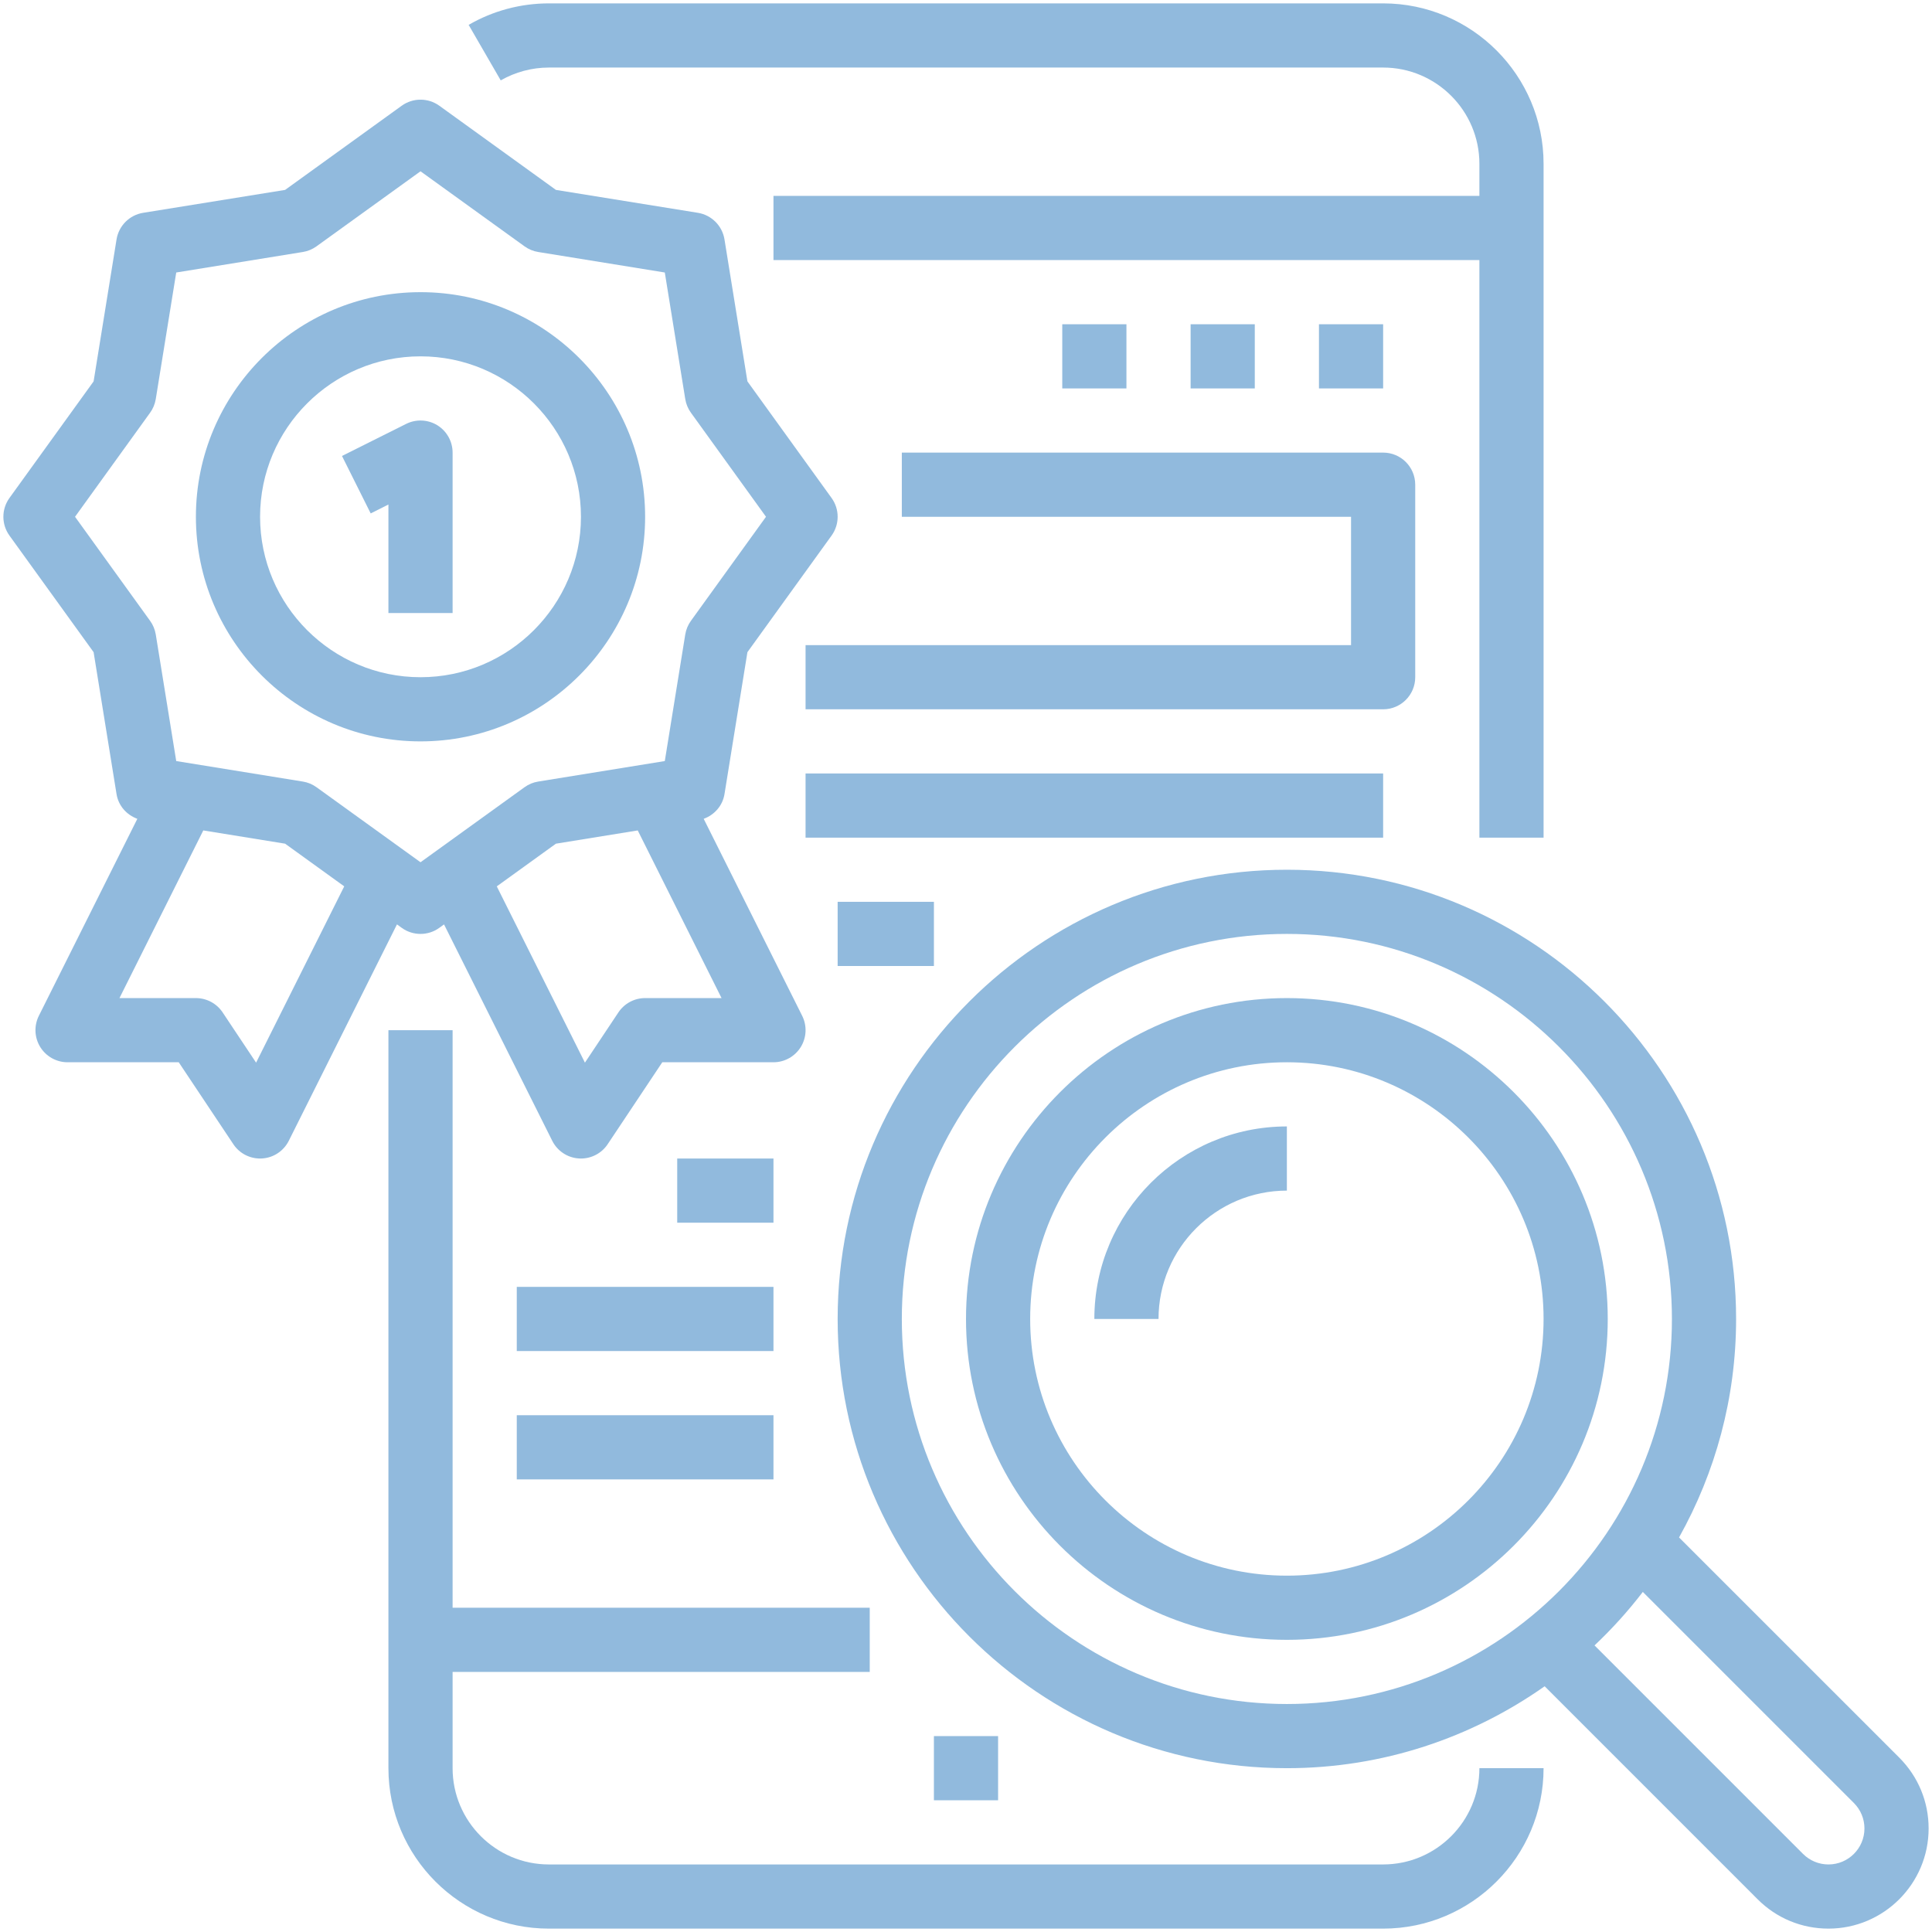
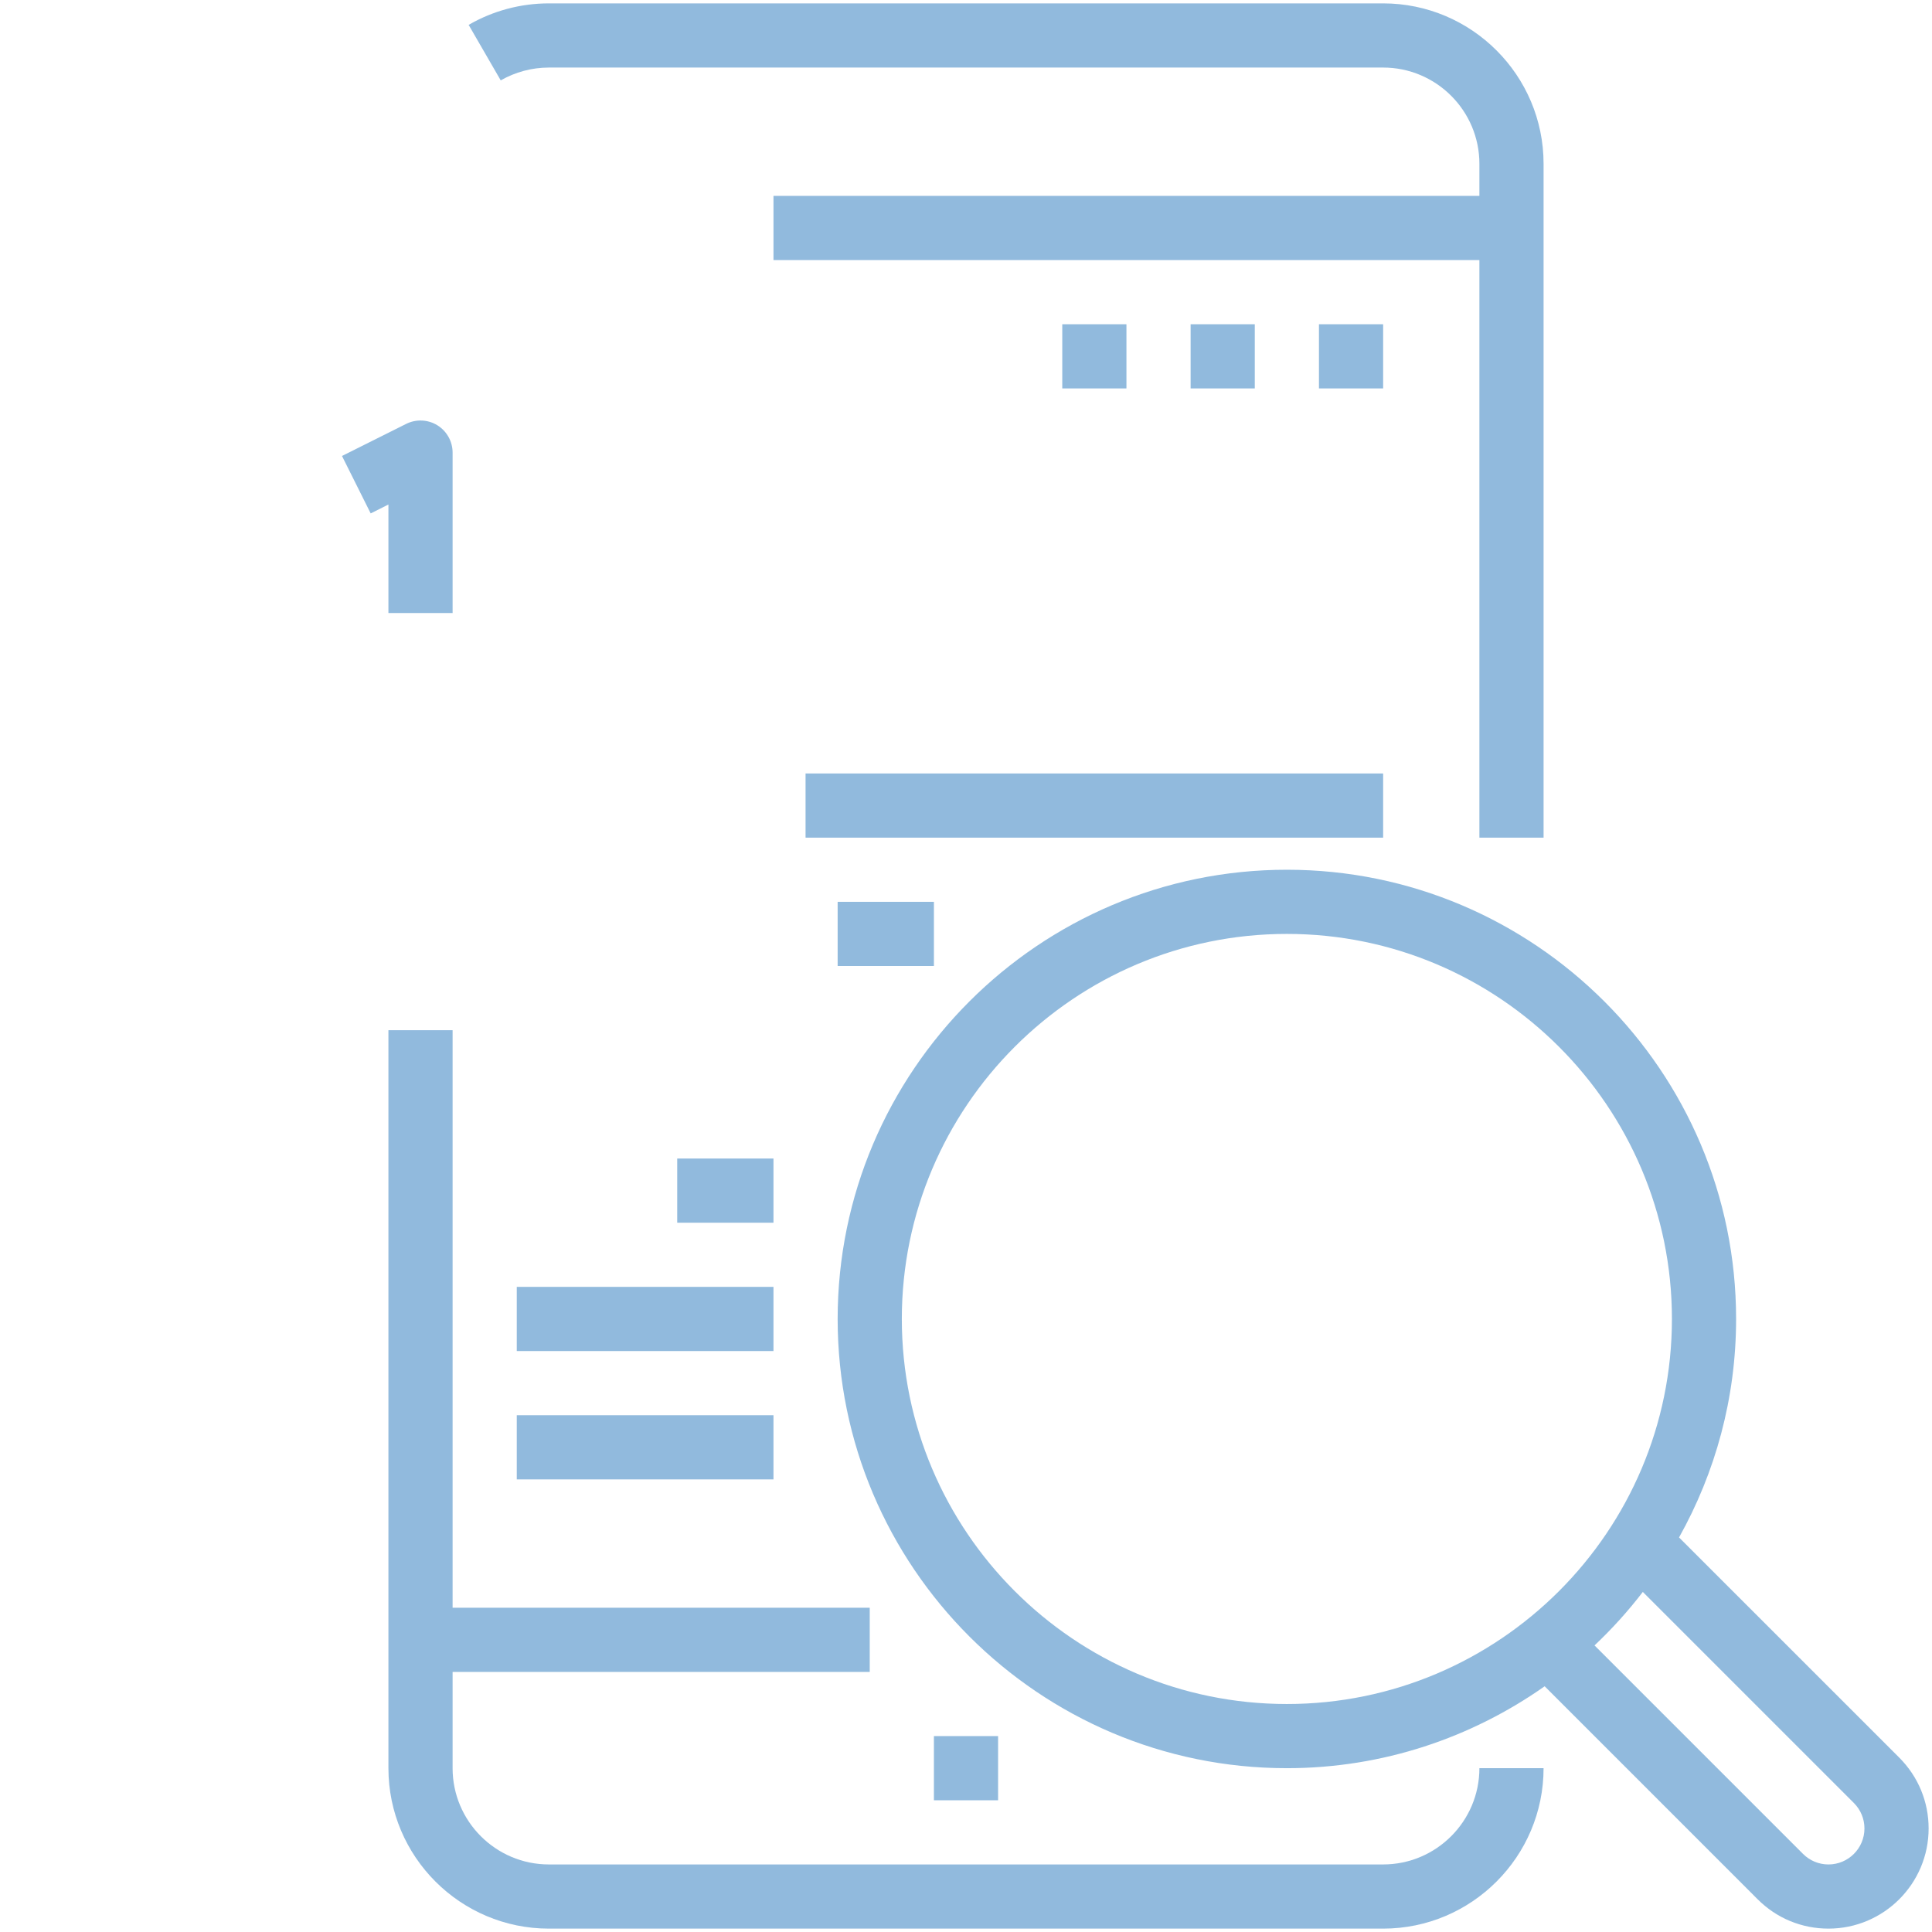
<svg xmlns="http://www.w3.org/2000/svg" width="286" height="286" viewBox="0 0 286 286" fill="none">
  <path d="M74.125 11.9C76.282 10.66 78.747 10 81.25 10H204.75C212.607 10 219 16.393 219 24.25V29H114.5V38.5H219V124H228.5V24.25C228.5 11.154 217.846 0.5 204.75 0.5H81.25C77.075 0.5 72.966 1.597 69.375 3.683L74.125 11.9Z" fill="#2576BD" fill-opacity="0.5" />
  <path d="M128.75 247.5V238H67V152.5H57.5V261.75C57.5 274.846 68.154 285.5 81.25 285.5H204.75C217.846 285.5 228.5 274.846 228.5 261.75H219C219 269.606 212.607 276 204.75 276H81.25C73.394 276 67 269.606 67 261.75V247.5H128.75Z" fill="#2576BD" fill-opacity="0.5" />
  <path d="M138.25 257V266.5H147.75V257H138.25Z" fill="#2576BD" fill-opacity="0.5" />
  <path d="M204.75 114.5H119.25V124H204.75V114.5Z" fill="#2576BD" fill-opacity="0.5" />
  <path d="M138.25 143V133.5H124V143H138.25Z" fill="#2576BD" fill-opacity="0.5" />
  <path d="M114.5 171.5H100.25V181H114.5V171.5Z" fill="#2576BD" fill-opacity="0.5" />
  <path d="M76.5 200H114.5V190.5H76.5V200Z" fill="#2576BD" fill-opacity="0.5" />
  <path d="M76.5 219H114.5V209.5H76.5V219Z" fill="#2576BD" fill-opacity="0.5" />
-   <path d="M209.5 100.25V71.75C209.5 69.123 207.372 67 204.75 67H133.5V76.5H200V95.5H119.25V105H204.75C207.372 105 209.5 102.877 209.5 100.25Z" fill="#2576BD" fill-opacity="0.5" />
  <path d="M270.675 276C269.25 276 267.916 275.443 266.909 274.442L236.043 243.576C238.632 241.13 241.021 238.49 243.192 235.658L274.442 266.908C275.444 267.916 276 269.25 276 270.675C276 273.61 273.611 276 270.675 276V276ZM133.5 195.25C133.5 163.818 159.069 138.25 190.5 138.25C221.931 138.25 247.5 163.818 247.5 195.25C247.5 226.68 221.931 252.25 190.5 252.25C159.069 252.25 133.5 226.68 133.5 195.25ZM248.555 227.593C253.917 218.007 257 206.988 257 195.25C257 158.581 227.17 128.75 190.5 128.75C153.83 128.75 124 158.581 124 195.25C124 231.92 153.83 261.75 190.5 261.75C204.698 261.75 217.846 257.238 228.662 249.623L260.192 281.158C262.99 283.962 266.714 285.5 270.675 285.5C278.85 285.5 285.5 278.85 285.5 270.675C285.5 266.713 283.956 262.995 281.159 260.192L248.555 227.593" fill="#2576BD" fill-opacity="0.5" />
-   <path d="M190.5 233.25C169.548 233.25 152.5 216.202 152.5 195.25C152.5 174.298 169.548 157.25 190.5 157.25C211.452 157.25 228.5 174.298 228.5 195.25C228.5 216.202 211.452 233.25 190.5 233.25ZM190.5 147.75C164.308 147.75 143 169.058 143 195.25C143 221.442 164.308 242.75 190.5 242.75C216.691 242.75 238 221.442 238 195.25C238 169.058 216.691 147.75 190.5 147.75Z" fill="#2576BD" fill-opacity="0.5" />
-   <path d="M162 195.25H171.5C171.5 184.776 180.022 176.25 190.5 176.25V166.75C174.782 166.75 162 179.532 162 195.25Z" fill="#2576BD" fill-opacity="0.5" />
-   <path d="M79.668 37.303L98.412 40.339L101.442 59.081C101.561 59.808 101.851 60.506 102.283 61.1L113.393 76.5L102.283 91.899C101.851 92.492 101.561 93.192 101.442 93.917L98.412 112.661L79.668 115.697C78.937 115.812 78.248 116.101 77.65 116.533L62.25 127.642L46.85 116.533C46.252 116.101 45.563 115.812 44.832 115.697L26.088 112.661L23.058 93.917C22.939 93.192 22.649 92.492 22.217 91.899L11.107 76.5L22.217 61.1C22.649 60.506 22.939 59.808 23.058 59.081L26.088 40.339L44.832 37.303C45.563 37.188 46.252 36.899 46.85 36.467L62.25 25.357L77.65 36.467C78.248 36.899 78.937 37.188 79.668 37.303V37.303ZM95.5 147.75C93.913 147.75 92.431 148.542 91.548 149.863L86.589 157.307L73.541 131.211L82.295 124.893L94.407 122.931L106.814 147.75H95.5ZM50.959 131.211L37.911 157.307L32.952 149.863C32.069 148.542 30.587 147.75 29 147.75H17.686L30.093 122.931L42.205 124.893L50.959 131.211ZM59.471 15.648L42.205 28.112L21.186 31.503C19.168 31.831 17.581 33.418 17.253 35.437L13.857 56.456L1.398 73.72C0.201 75.379 0.201 77.621 1.398 79.28L13.857 96.544L17.253 117.563C17.534 119.283 18.745 120.632 20.331 121.211L5.749 150.377C5.017 151.849 5.093 153.593 5.958 154.994C6.827 156.395 8.352 157.25 10 157.25H26.459L34.548 169.387C35.431 170.712 36.918 171.5 38.5 171.5L38.794 171.49C40.486 171.391 41.991 170.388 42.751 168.873L58.764 136.84L59.471 137.352C60.298 137.955 61.276 138.25 62.25 138.25C63.224 138.25 64.202 137.955 65.029 137.352L65.732 136.844L81.749 168.873C82.509 170.388 84.014 171.391 85.706 171.49L86 171.5C87.582 171.5 89.068 170.712 89.952 169.387L98.041 157.25H114.5C116.148 157.25 117.673 156.395 118.542 154.994C119.407 153.593 119.483 151.849 118.751 150.377L104.169 121.211C105.755 120.632 106.966 119.283 107.247 117.563L110.643 96.544L123.102 79.28C124.299 77.621 124.299 75.379 123.102 73.72L110.643 56.456L107.247 35.437C106.919 33.418 105.332 31.831 103.314 31.503L82.295 28.112L65.029 15.648C63.371 14.456 61.129 14.456 59.471 15.648" fill="#2576BD" fill-opacity="0.5" />
-   <path d="M86 76.5C86 89.596 75.346 100.25 62.25 100.25C49.154 100.25 38.5 89.596 38.5 76.5C38.5 63.404 49.154 52.75 62.25 52.75C75.346 52.75 86 63.404 86 76.5ZM29 76.5C29 94.83 43.915 109.75 62.25 109.75C80.585 109.75 95.5 94.83 95.5 76.5C95.5 58.17 80.585 43.25 62.25 43.25C43.915 43.25 29 58.17 29 76.5Z" fill="#2576BD" fill-opacity="0.5" />
  <path d="M50.627 67.499L54.873 76.001L57.5 74.686V90.75H67V67C67 65.352 66.145 63.827 64.749 62.957C63.347 62.094 61.594 62.016 60.127 62.749L50.627 67.499Z" fill="#2576BD" fill-opacity="0.5" />
  <path d="M204.75 48H195.25V57.5H204.75V48Z" fill="#2576BD" fill-opacity="0.5" />
  <path d="M176.25 48V57.5H185.75V48H176.25Z" fill="#2576BD" fill-opacity="0.5" />
  <path d="M157.25 48V57.5H166.75V48H157.25Z" fill="#2576BD" fill-opacity="0.5" />
</svg>